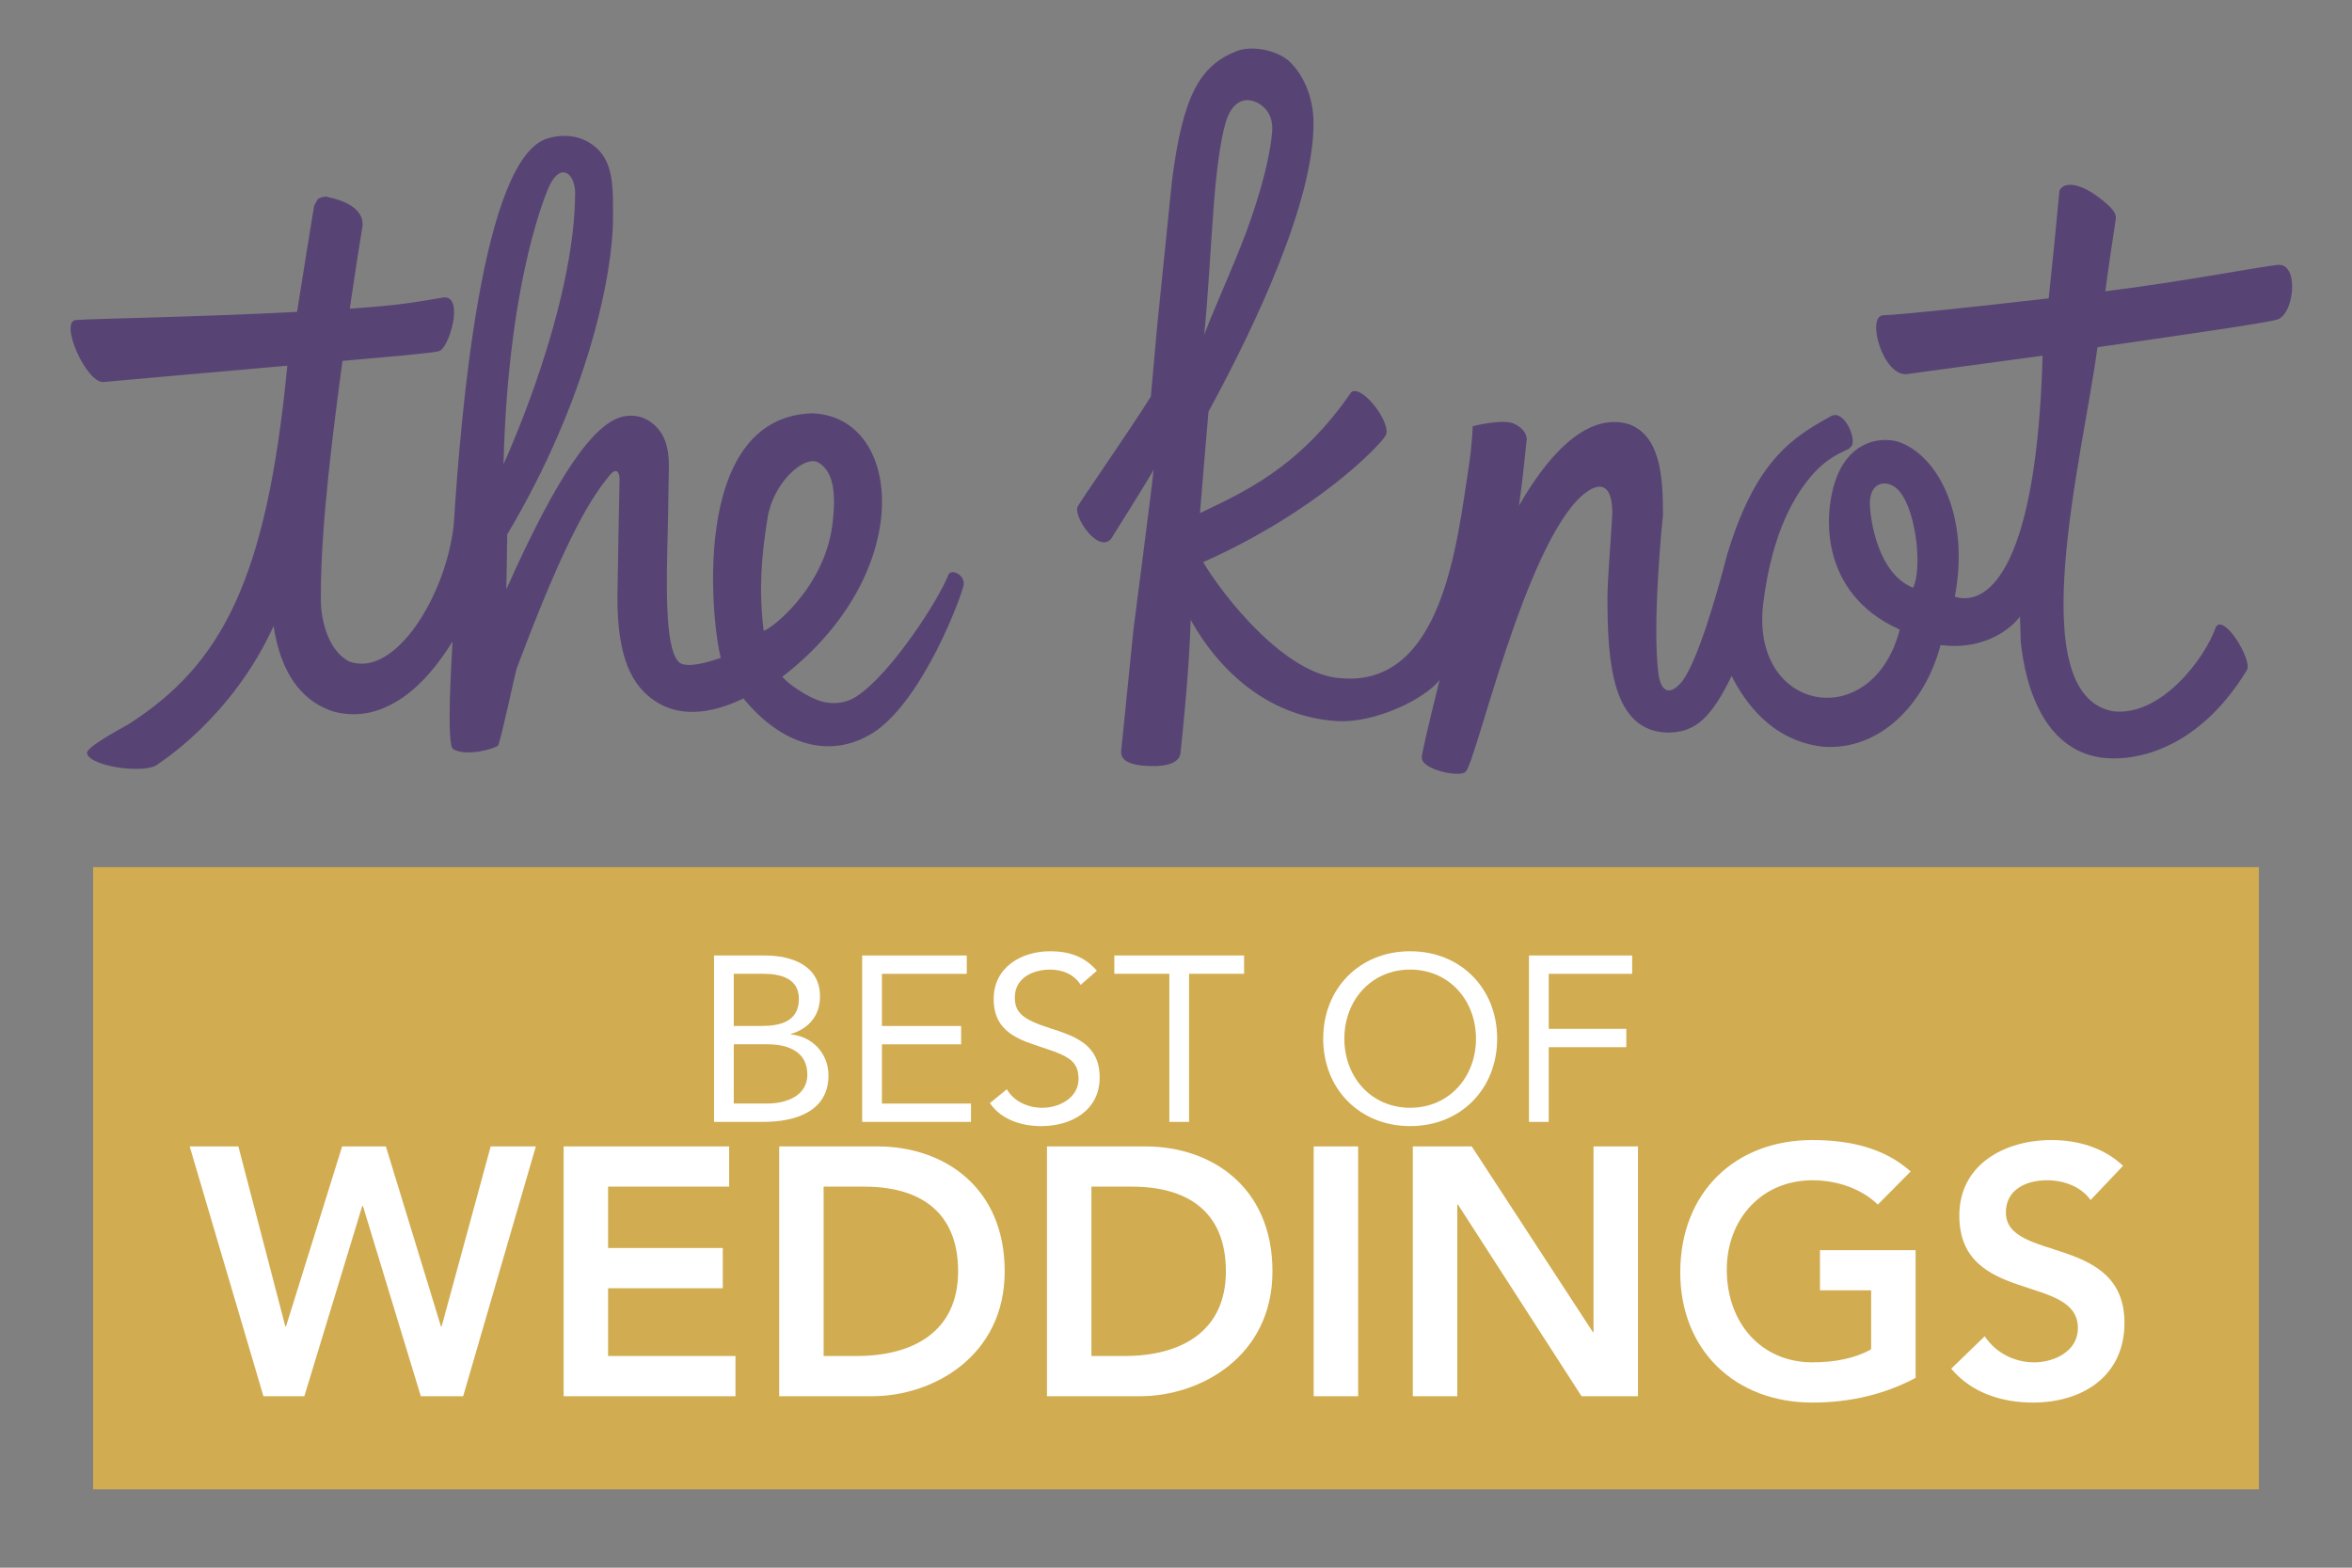
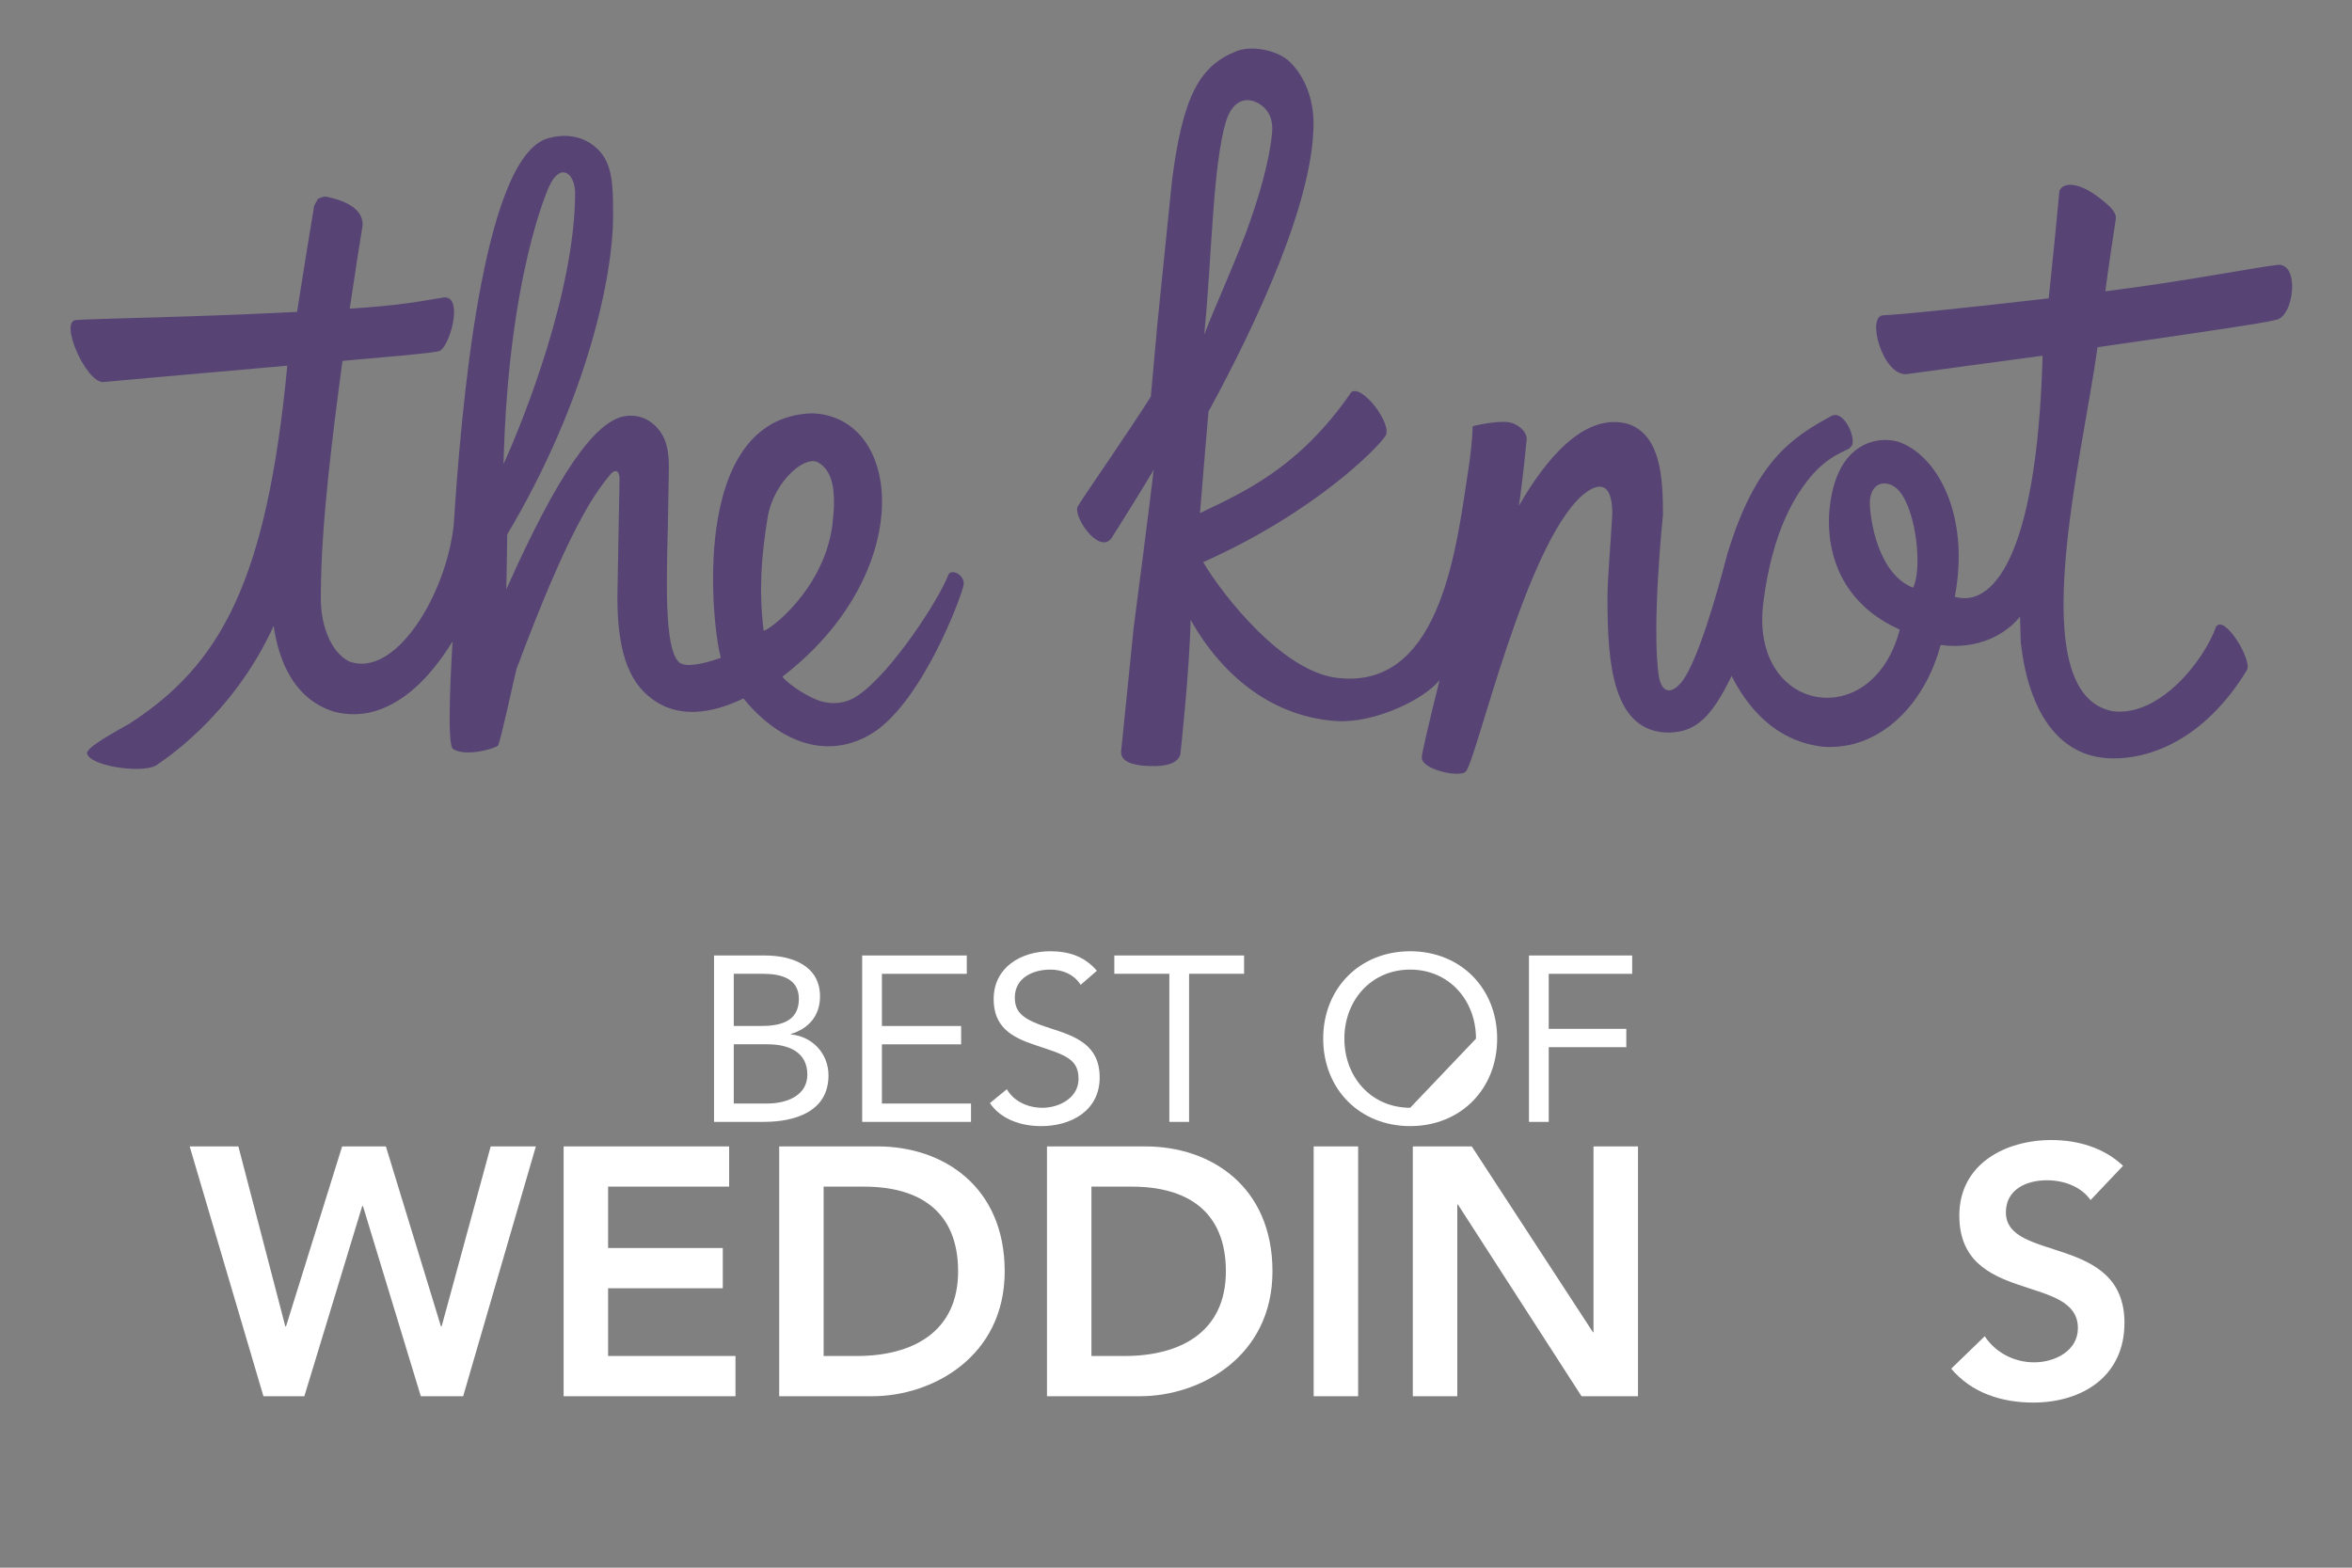
<svg xmlns="http://www.w3.org/2000/svg" version="1.1" id="Layer_1" x="0px" y="0px" width="120px" height="80px" viewBox="0 0 120 80" enable-background="new 0 0 120 80" xml:space="preserve">
  <rect x="0" y="0" width="120" height="80" fill="#808080" stroke="none" />
  <g id="Page-2">
    <path id="Fill-18_1_" fill="#574475" d="M5.256,19.497c0,0,7.362-0.663,9.402-0.835c-1.053,11.02-3.393,15.258-8.061,18.271   c-0.675,0.387-2.3,1.256-2.151,1.538c0.212,0.67,3.081,1.052,3.634,0.507c0.031-0.039,3.735-2.321,5.88-7.033   c0.497,3.276,2.183,4.082,3.07,4.369c1.125,0.296,2.234,0.101,3.312-0.584c1.107-0.687,2.043-1.854,2.745-2.99   c-0.035,0.784-0.333,5.296,0.037,5.491c0.687,0.406,2.164-0.04,2.295-0.194c0.186-0.477,0.838-3.568,0.935-3.901   c2.621-7.015,3.898-8.831,4.703-9.819c0.47-0.631,0.563-0.015,0.553,0.116C31.6,24.554,31.5,30.488,31.5,30.488   c0,2.99,0.685,4.545,2.054,5.371c1.104,0.667,2.586,0.649,4.376-0.216c1.903,2.325,4.377,3.167,6.631,1.742   c2.548-1.661,4.52-7.019,4.602-7.529c0.081-0.518-0.607-0.845-0.768-0.543c-0.48,1.269-2.922,5.048-4.664,6.205   c-0.675,0.452-1.37,0.399-1.822,0.272c-0.656-0.181-1.692-0.868-1.992-1.258c6.838-5.243,6.201-13.286,1.505-13.442   c-6.383,0.235-5.054,11.133-4.643,12.48c-1.661,0.577-2.079,0.339-2.196,0.152c-0.673-0.784-0.582-4-0.509-6.839   c0-0.022,0.054-3.086,0.054-3.086c0-1.047-0.253-1.672-0.751-2.12c-0.391-0.354-0.909-0.543-1.529-0.434   c-1.505,0.281-3.381,2.917-6.015,8.831c0.022-1.003,0.046-2.714,0.046-2.8c4.155-6.989,5.399-13.333,5.399-16.169v-0.439   c0-1.309-0.058-2.355-0.792-3.066c-0.661-0.626-1.553-0.819-2.526-0.543c-3.39,0.955-4.459,14.255-4.808,19.699   c-0.377,3.601-2.999,7.891-5.349,6.993c-1.029-0.537-1.419-2.03-1.433-3.09v-0.302c0-3.625,0.645-8.509,1.104-11.941   c5.068-0.432,4.817-0.479,4.91-0.495c0.511-0.078,1.318-2.796,0.277-2.746c-1.251,0.199-2.044,0.394-4.816,0.575   c0.102-0.671,0.365-2.422,0.365-2.422l0.291-1.834v-0.041c0-0.673-0.621-1.152-1.777-1.398l-0.109-0.026l-0.198,0.037l-0.196,0.083   l-0.193,0.35l-0.377,2.302c0,0-0.364,2.293-0.495,3.114c-5.126,0.268-10.418,0.345-11.285,0.416   C3.018,16.408,4.378,19.503,5.256,19.497 M28.031,9.486c0.558-1.19,1.273-0.682,1.313,0.32c-0.006,5.054-2.623,11.607-3.654,13.876   C25.929,14.02,27.998,9.542,28.031,9.486 M38.962,32.188c-0.25-2.057-0.125-3.755,0.202-5.777c0.283-1.746,1.82-3.164,2.552-2.828   c0.89,0.483,0.928,1.766,0.749,3.229C42.024,30.084,39.276,32.15,38.962,32.188" />
    <path id="Fill-20_1_" fill="#574475" d="M116.188,13.519c-1.176,0.137-4.724,0.837-8.772,1.346   c0.088-0.775,0.531-3.676,0.531-3.676s0.009-0.044,0.009-0.063c0-0.268-0.207-0.578-1.056-1.182   c-0.807-0.576-1.602-0.694-1.825-0.213c-0.124,1.375-0.423,4.324-0.55,5.493c-3.996,0.463-7.566,0.834-8.438,0.864   c-0.884,0.029-0.035,3.098,1.186,3.005c0,0,5.312-0.726,6.941-0.941c-0.293,10.535-2.65,12.851-4.479,12.299   c0.758-3.949-0.745-7.047-2.732-7.853c-0.84-0.357-3.207-0.32-3.636,3.174c-0.034,0.314-0.688,4.451,3.558,6.356   c-1.384,5.347-7.673,4.253-6.96-1.372c0.461-3.667,1.638-5.556,2.563-6.599c0.989-1.081,1.877-1.181,1.877-1.339   c0.407-0.215-0.264-1.925-0.951-1.598c-2.081,1.123-3.911,2.361-5.339,7.101c-0.602,2.315-1.502,5.367-2.285,6.446   c-0.793,0.957-1.114,0.208-1.188-0.207c-0.4-2.496,0.204-8.301,0.204-8.301c0-1.932-0.13-4.03-1.746-4.616   c-2.278-0.665-4.302,1.889-5.605,4.167c0.185-1.208,0.386-3.271,0.386-3.271l0.015-0.106c0-0.192-0.091-0.552-0.665-0.819   c-0.568-0.254-2.094,0.135-2.094,0.135s-0.009,0.825-0.215,2.173c-0.582,3.69-1.296,11.145-6.506,10.688   c-2.87-0.166-6.042-4.254-7.03-5.923c5.741-2.561,8.942-5.871,9.303-6.446c0.368-0.593-1.194-2.652-1.749-2.227   c-2.671,3.908-5.614,5.152-7.716,6.17c0.084-1.068,0.419-5.057,0.434-5.18c2.399-4.405,5.359-10.689,5.359-14.706   c0-1.46-0.601-2.611-1.302-3.225c-0.652-0.539-1.886-0.76-2.632-0.46c-1.891,0.745-2.736,2.31-3.288,6.605   c-0.005,0.021-0.749,7.35-0.749,7.35s-0.287,3.193-0.33,3.669c-1.025,1.645-3.707,5.504-3.707,5.573   c-0.345,0.424,1.02,2.5,1.689,1.672c0,0,2.208-3.502,2.162-3.534c-0.104,1.074-1.025,8.125-1.025,8.125l-0.553,5.466l-0.085,0.827   c0,0.552,0.686,0.639,0.974,0.691c0.448,0.047,1.889,0.175,2.054-0.583c0.005-0.051,0.468-4.245,0.521-6.845   c1.642,2.924,4.236,4.97,7.475,5.169c1.928,0.112,4.457-1.114,5.226-2.094c-0.636,2.562-0.929,3.879-0.905,3.931   c-0.065,0.63,1.924,1.062,2.233,0.746c0.522-0.427,3.009-11.539,5.971-14.117c0.183-0.147,1.514-1.308,1.514,0.956   c-0.091,1.627-0.247,3.369-0.247,4.301c0,3.296,0.247,6.862,3.141,6.862c1.38-0.023,2.181-0.803,3.194-2.887   c0.653,1.29,2.009,3.298,4.651,3.609c2.918,0.219,5.218-2.187,6.01-5.19c1.931,0.258,3.36-0.568,4.052-1.447   c0.018,0.68,0.04,1.354,0.04,1.354c0.052-0.033,0.29,5.788,4.636,5.878c1.793,0.047,4.662-0.825,6.899-4.502   c0.31-0.484-1.178-2.928-1.583-2.194c-0.579,1.652-2.848,4.594-5.258,4.289c-4.694-0.884-1.507-13.095-0.781-18.575   c3.873-0.555,8.562-1.232,9.067-1.388C117.04,16.244,117.374,13.38,116.188,13.519 M61.914,10.641   c0.126-1.677,0.325-3.426,0.631-4.424c0.319-1.07,0.955-1.162,1.286-1.087c0.338,0.063,1.151,0.446,1.077,1.572   c-0.072,0.916-0.37,2.41-1.092,4.487c-0.577,1.714-1.721,4.188-2.377,5.885C61.631,15.225,61.771,12.519,61.914,10.641    M96.932,25.098c0.854,1.056,1.145,3.951,0.675,4.894c-1.793-0.706-2.207-3.49-2.207-4.373   C95.442,24.461,96.444,24.461,96.932,25.098" />
  </g>
-   <rect x="4.75" y="44.25" fill="#D1AC50" width="110.5" height="31.75" />
  <g>
    <path fill="#FFFFFF" d="M36.43,48.759h2.59c1.403,0,2.818,0.527,2.818,2.087c0,0.983-0.576,1.643-1.487,1.919v0.023   c1.092,0.097,1.919,0.972,1.919,2.087c0,1.871-1.739,2.375-3.31,2.375h-2.53V48.759z M37.437,52.356h1.391   c0.947,0,1.931-0.204,1.931-1.379c0-1.044-0.912-1.283-1.823-1.283h-1.499V52.356z M37.437,56.314h1.703   c0.983,0,2.051-0.396,2.051-1.476c0-1.187-1.007-1.547-2.027-1.547h-1.727V56.314z" />
    <path fill="#FFFFFF" d="M43.989,48.759h5.337v0.936h-4.33v2.662h4.042v0.936h-4.042v3.022h4.545v0.936h-5.553V48.759z" />
    <path fill="#FFFFFF" d="M55.135,50.258c-0.335-0.54-0.935-0.779-1.547-0.779c-0.888,0-1.811,0.42-1.811,1.427   c0,0.78,0.432,1.128,1.787,1.56c1.319,0.42,2.542,0.852,2.542,2.519c0,1.69-1.451,2.482-2.986,2.482   c-0.983,0-2.039-0.324-2.615-1.175l0.864-0.708c0.36,0.624,1.079,0.947,1.811,0.947c0.863,0,1.847-0.504,1.847-1.475   c0-1.044-0.708-1.224-2.219-1.728c-1.199-0.396-2.111-0.924-2.111-2.339c0-1.631,1.403-2.446,2.891-2.446   c0.947,0,1.751,0.264,2.375,0.995L55.135,50.258z" />
    <path fill="#FFFFFF" d="M63.475,49.694h-2.807v7.556H59.66v-7.556h-2.807v-0.936h6.621V49.694z" />
-     <path fill="#FFFFFF" d="M67.51,53.004c0-2.566,1.859-4.461,4.438-4.461s4.438,1.895,4.438,4.461c0,2.567-1.859,4.462-4.438,4.462   S67.51,55.571,67.51,53.004z M75.305,53.004c0-1.954-1.367-3.525-3.357-3.525c-1.991,0-3.358,1.571-3.358,3.525   c0,1.955,1.367,3.526,3.358,3.526C73.938,56.53,75.305,54.959,75.305,53.004z" />
+     <path fill="#FFFFFF" d="M67.51,53.004c0-2.566,1.859-4.461,4.438-4.461s4.438,1.895,4.438,4.461c0,2.567-1.859,4.462-4.438,4.462   S67.51,55.571,67.51,53.004z M75.305,53.004c0-1.954-1.367-3.525-3.357-3.525c-1.991,0-3.358,1.571-3.358,3.525   c0,1.955,1.367,3.526,3.358,3.526z" />
    <path fill="#FFFFFF" d="M78.009,48.759h5.265v0.936h-4.257v2.807h3.958v0.936h-3.958v3.813h-1.008V48.759z" />
    <path fill="#FFFFFF" d="M9.677,58.502h2.485l2.395,9.183h0.036l2.863-9.183h2.232l2.809,9.183h0.036l2.502-9.183h2.305   L23.631,71.25H21.47l-2.953-9.705h-0.036l-2.953,9.705H13.44L9.677,58.502z" />
    <path fill="#FFFFFF" d="M28.757,58.502h8.444v2.053h-6.176v3.133h5.852v2.053h-5.852v3.457h6.5v2.053h-8.769V58.502z" />
    <path fill="#FFFFFF" d="M39.755,58.502h5.023c3.349,0,6.482,2.053,6.482,6.374c0,4.357-3.691,6.374-6.752,6.374h-4.753V58.502z    M43.716,69.197c2.845,0,5.167-1.225,5.167-4.321s-2.017-4.321-4.79-4.321h-2.071v8.643H43.716z" />
    <path fill="#FFFFFF" d="M53.417,58.502h5.023c3.349,0,6.482,2.053,6.482,6.374c0,4.357-3.691,6.374-6.752,6.374h-4.753V58.502z    M57.378,69.197c2.845,0,5.167-1.225,5.167-4.321s-2.016-4.321-4.789-4.321h-2.071v8.643H57.378z" />
    <path fill="#FFFFFF" d="M67.024,58.502h2.269V71.25h-2.269V58.502z" />
    <path fill="#FFFFFF" d="M72.082,58.502h3.008l6.176,9.471l0.035,0.036h-0.035l0.035-0.036v-9.471h2.27V71.25h-2.881l-6.303-9.777   h-0.035v9.777h-2.27V58.502z" />
-     <path fill="#FFFFFF" d="M97.735,70.313c-1.548,0.828-3.313,1.261-5.275,1.261c-3.925,0-6.733-2.665-6.733-6.645   c0-4.087,2.809-6.752,6.733-6.752c1.944,0,3.691,0.414,5.023,1.603l-1.675,1.692c-0.81-0.792-2.052-1.242-3.33-1.242   c-2.629,0-4.376,2.017-4.376,4.556c0,2.719,1.747,4.735,4.376,4.735c1.152,0,2.196-0.216,2.988-0.666v-3.007h-2.61v-2.053h4.879   V70.313z" />
    <path fill="#FFFFFF" d="M106.662,61.239c-0.485-0.685-1.35-1.009-2.232-1.009c-1.044,0-2.089,0.469-2.089,1.639   c0,2.557,6.05,1.099,6.05,5.636c0,2.737-2.16,4.069-4.663,4.069c-1.584,0-3.133-0.486-4.177-1.729l1.71-1.656   c0.559,0.846,1.513,1.332,2.521,1.332c1.045,0,2.233-0.576,2.233-1.746c0-2.791-6.05-1.188-6.05-5.744   c0-2.629,2.34-3.854,4.699-3.854c1.332,0,2.665,0.379,3.655,1.314L106.662,61.239z" />
  </g>
</svg>